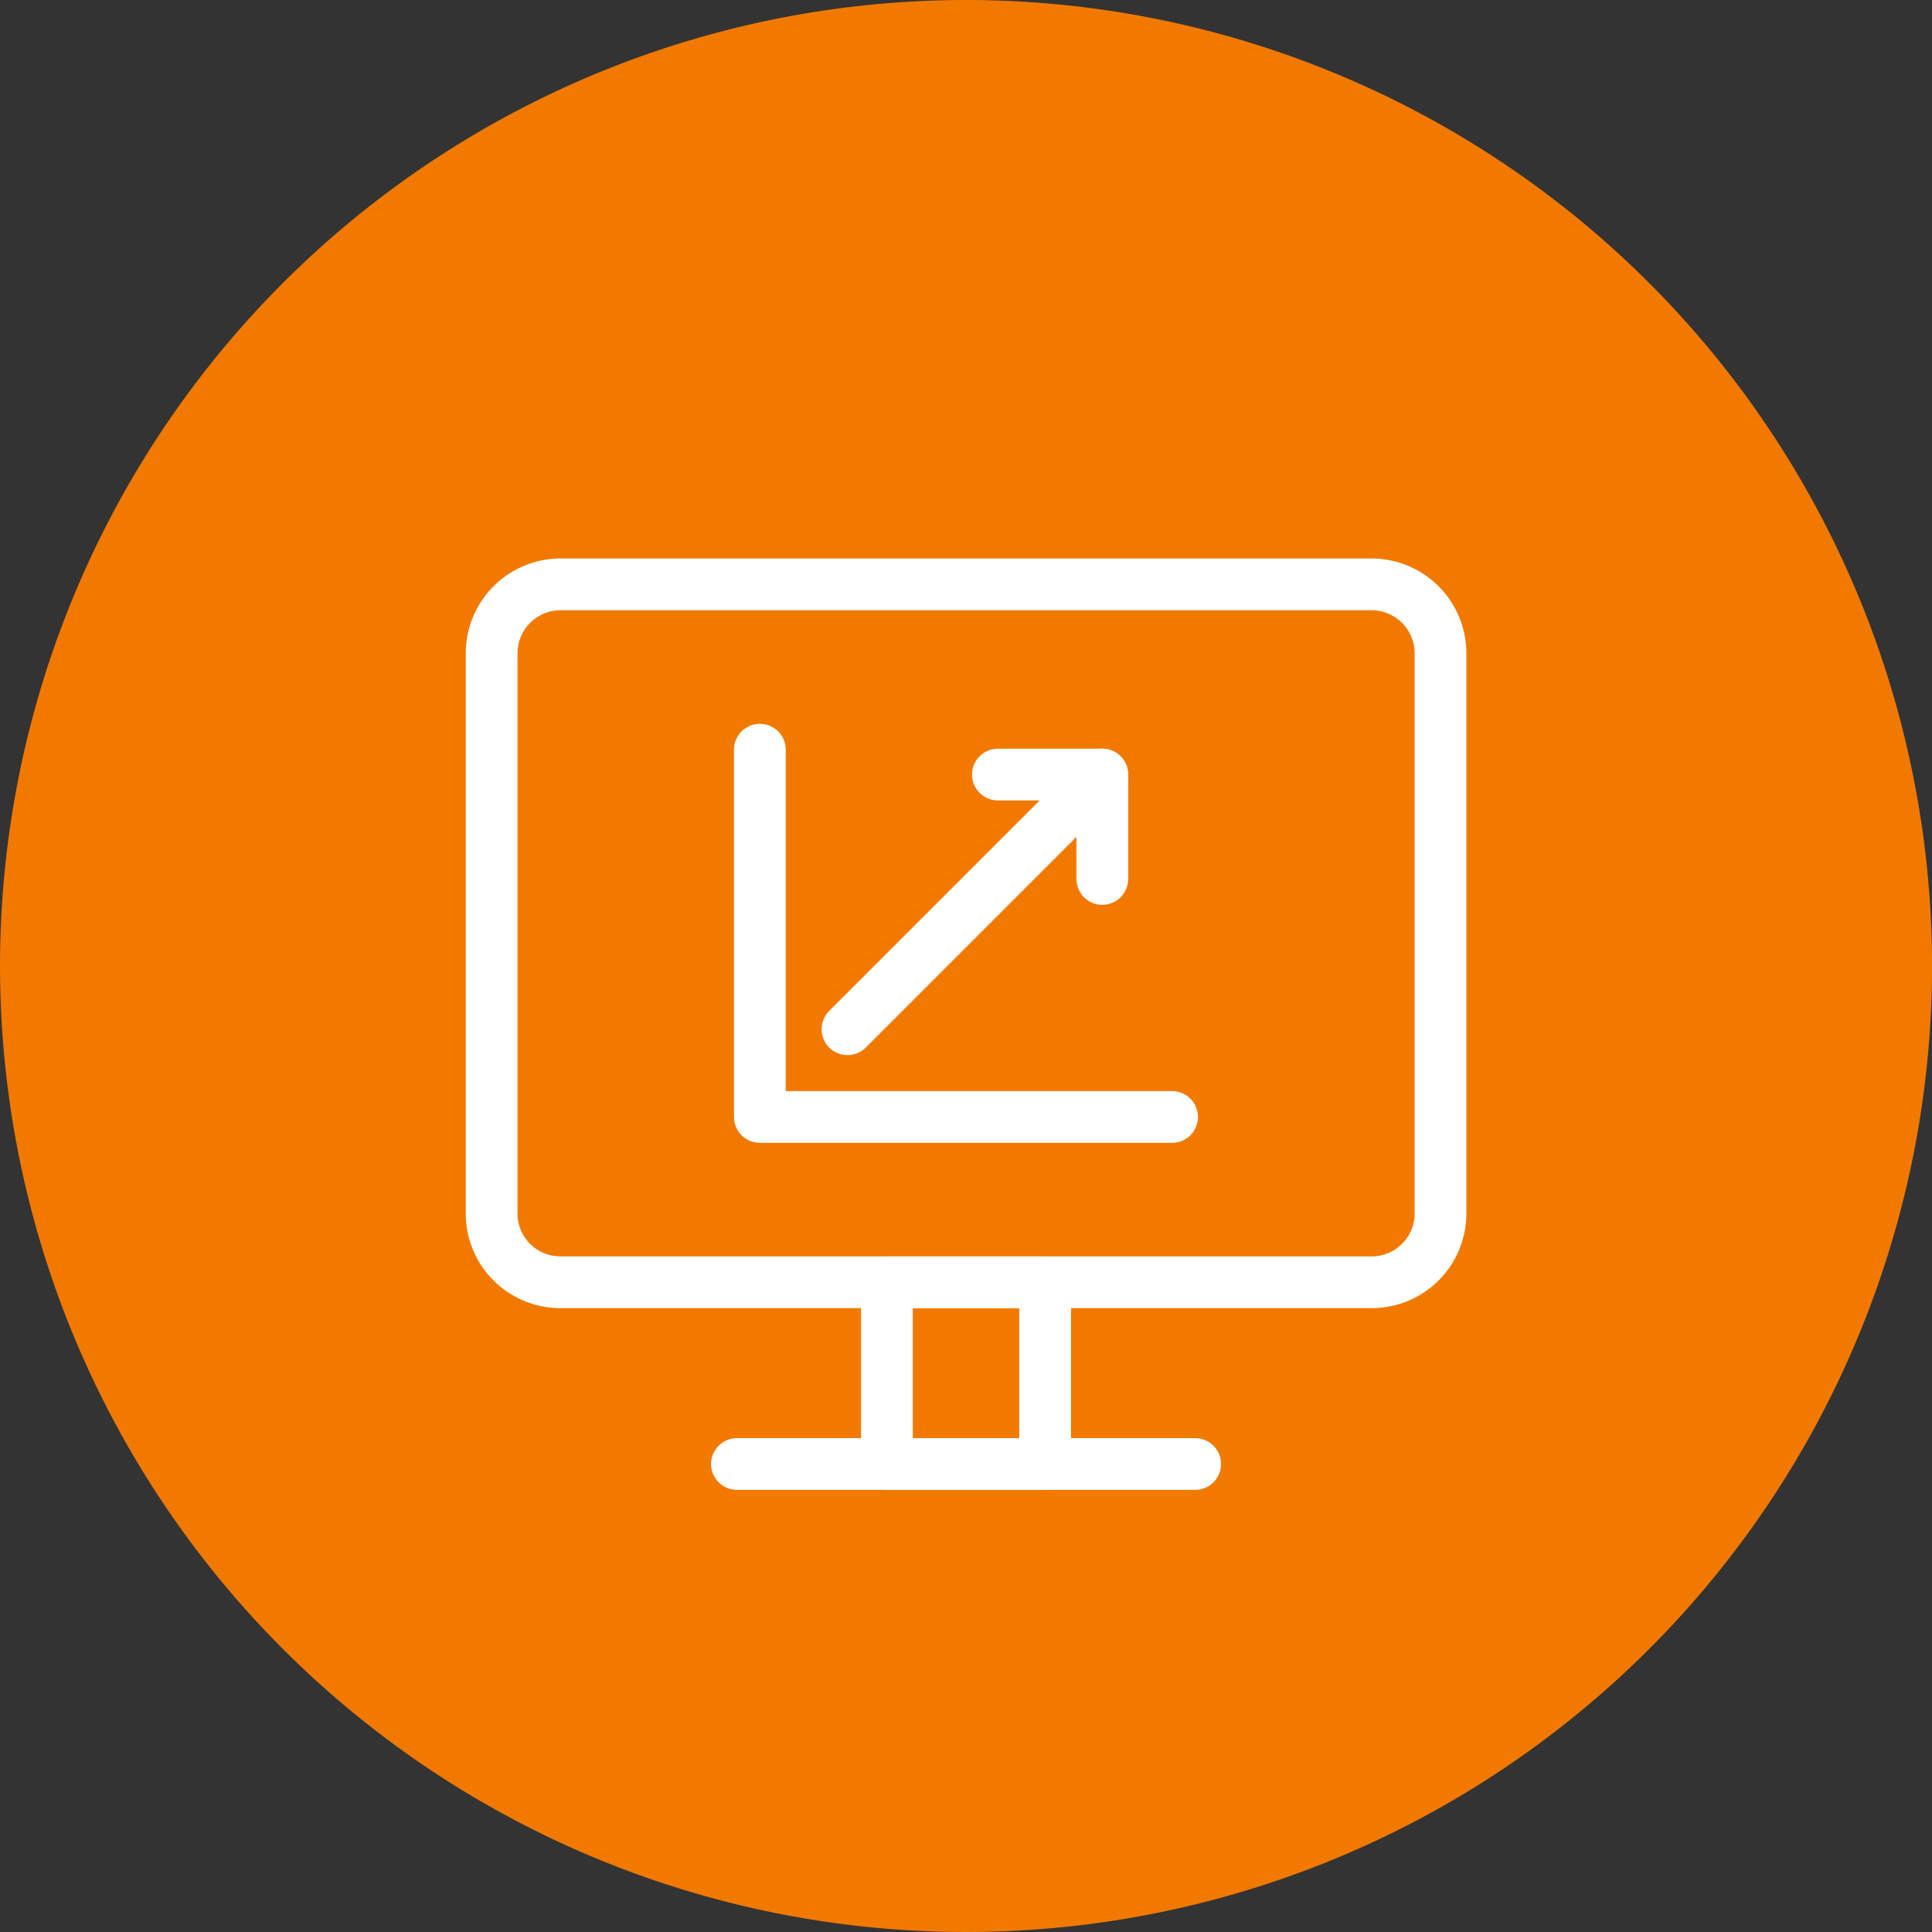
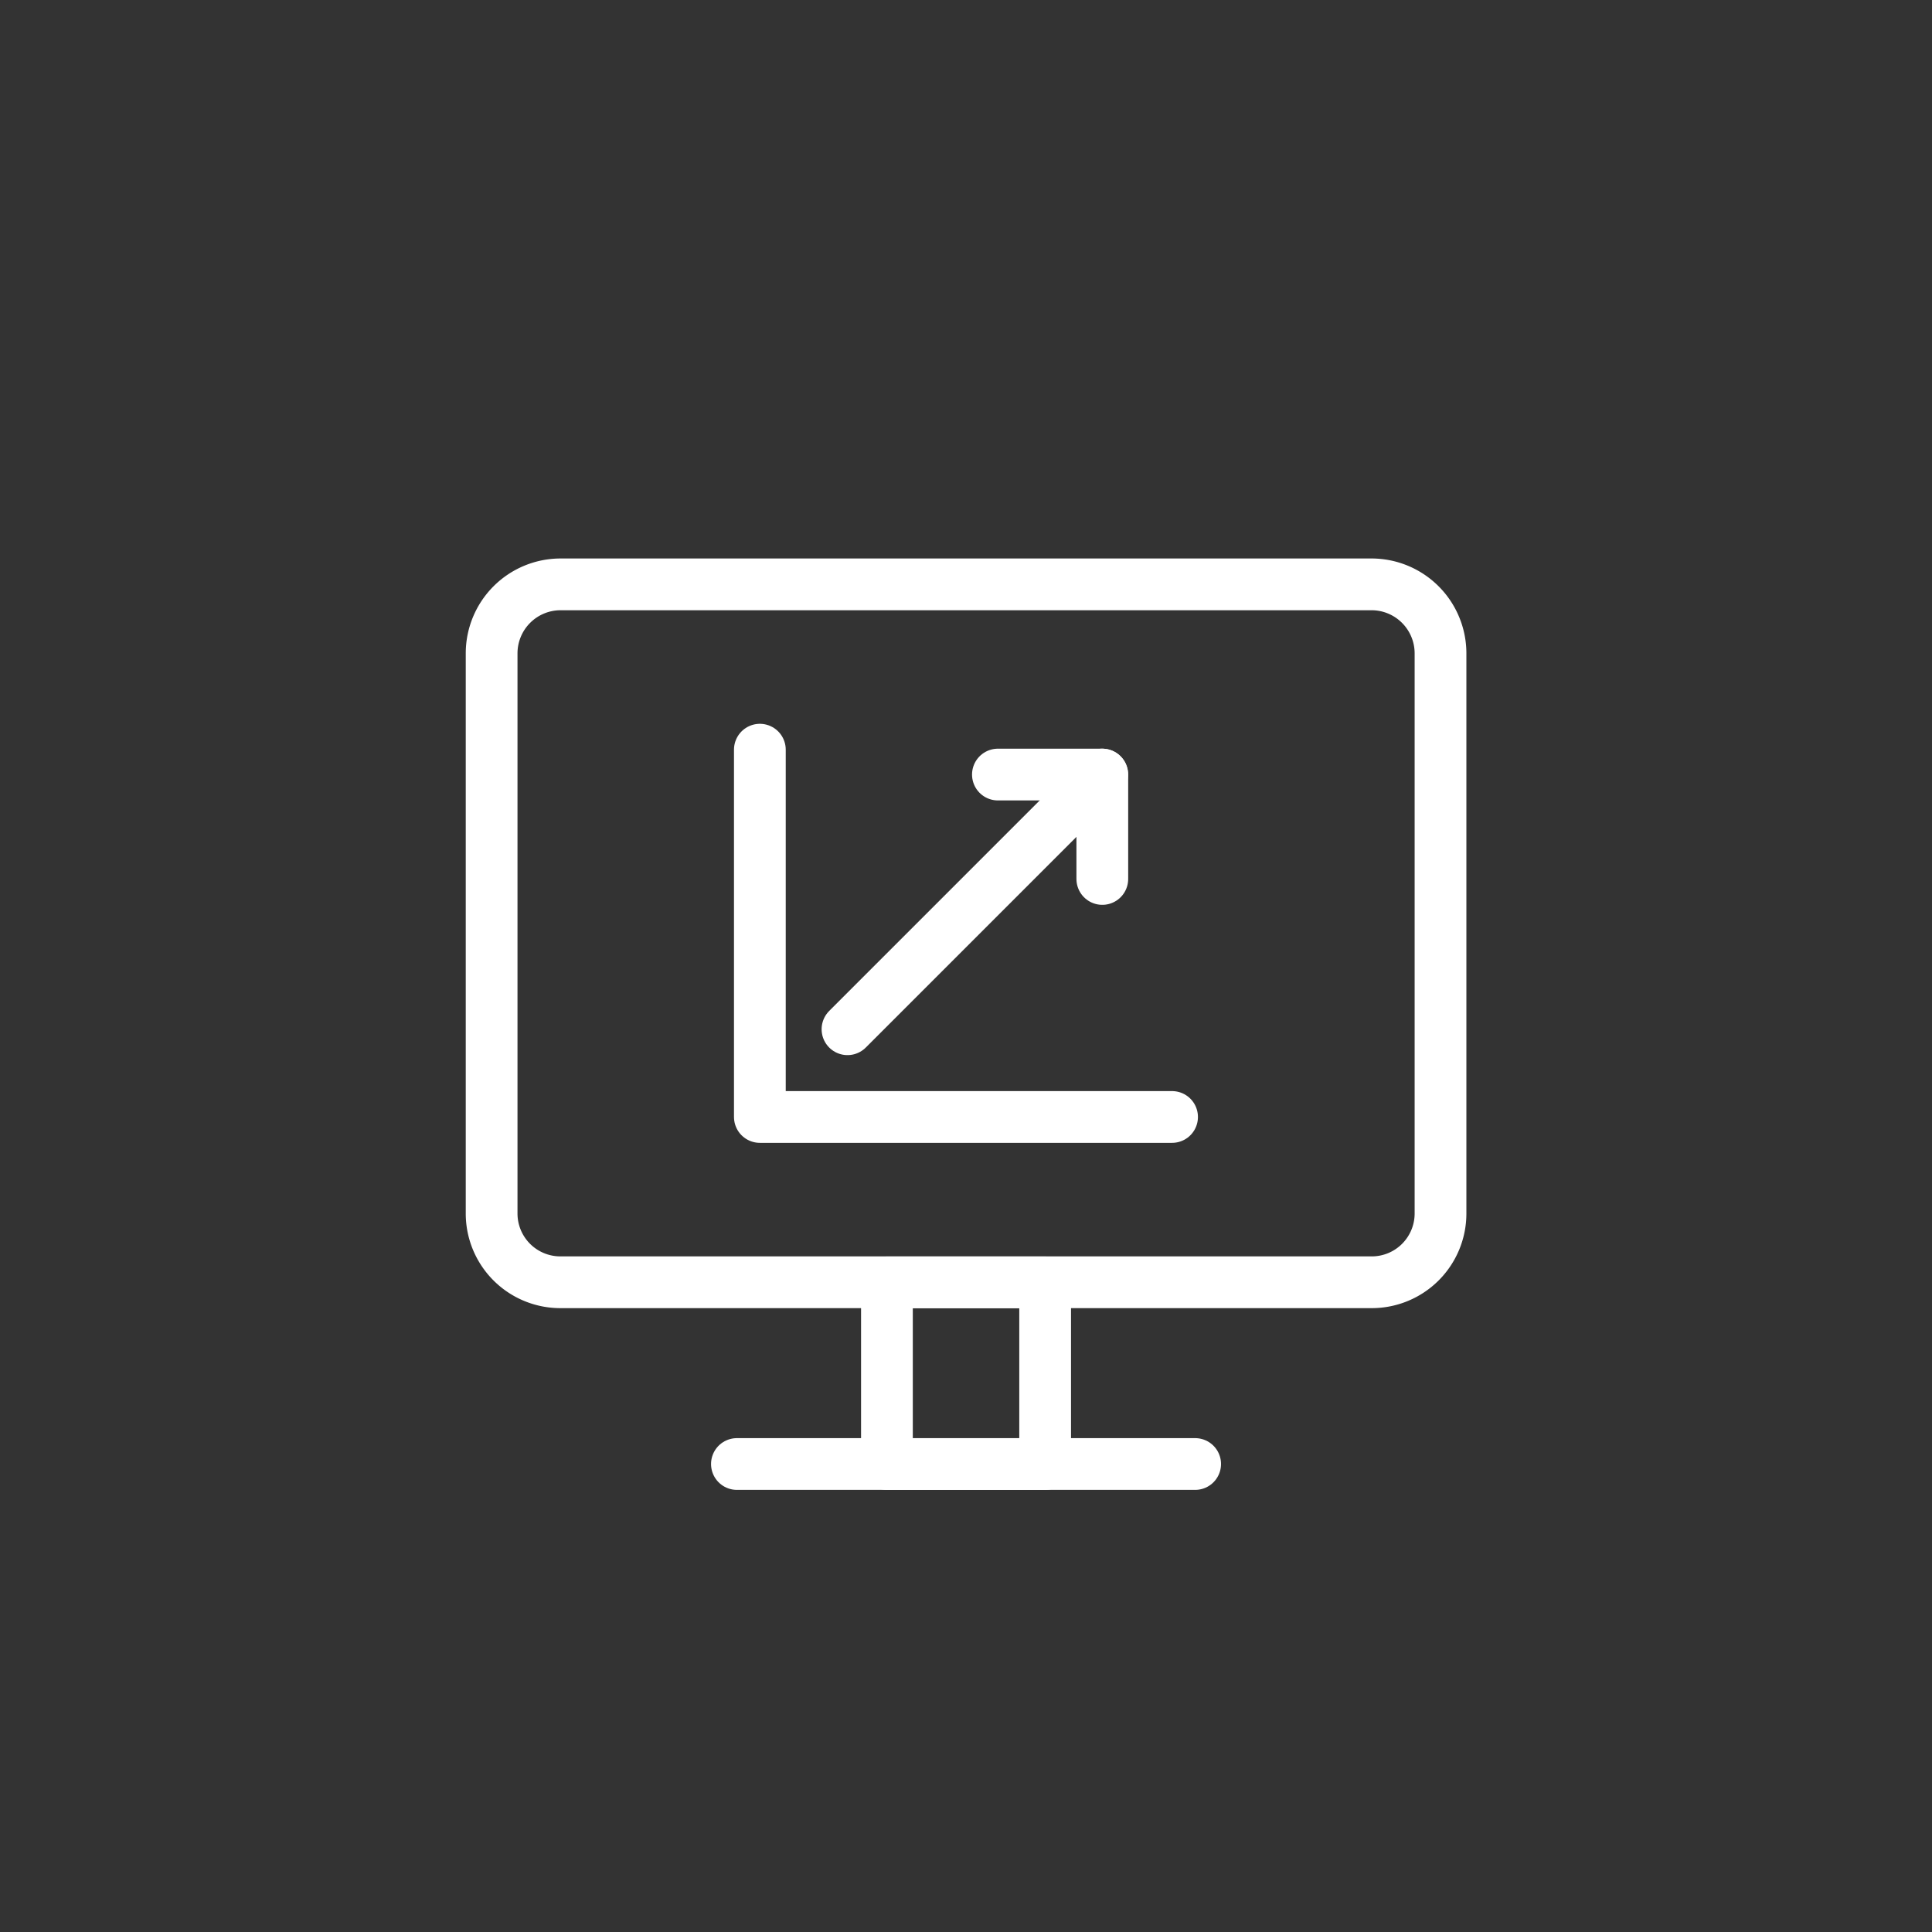
<svg xmlns="http://www.w3.org/2000/svg" width="56" height="56" viewBox="0 0 56 56">
  <rect x="0" y="0" width="56" height="56" fill="#333333" stroke="none" />
  <g id="ビジネスサポート" transform="translate(-16481.675 -9501.17)">
-     <path id="パス_125019" data-name="パス 125019" d="M183.676,97.17a28,28,0,1,1-28-28,28,28,0,0,1,28,28" transform="translate(16354 9432)" fill="#f27900" />
    <g id="グループ_58255" data-name="グループ 58255">
      <path id="パス_125020" data-name="パス 125020" d="M167.425,86.108h-23.5a2,2,0,0,0-2,2v16.237a1.993,1.993,0,0,0,1.993,1.992h23.518a1.993,1.993,0,0,0,1.993-1.992V88.111A2,2,0,0,0,167.425,86.108Z" transform="translate(16354 9432)" fill="none" stroke="#fff" stroke-linecap="round" stroke-linejoin="round" stroke-width="1.5" />
      <path id="パス_125021" data-name="パス 125021" d="M157.959,106.341h-4.567a.009.009,0,0,0-.009.01v5.255h4.586v-5.255A.01.01,0,0,0,157.959,106.341Z" transform="translate(16354 9432)" fill="none" stroke="#fff" stroke-linecap="round" stroke-linejoin="round" stroke-width="1.5" />
      <line id="線_11940" data-name="線 11940" x2="13.282" transform="translate(16503.035 9543.605)" fill="none" stroke="#fff" stroke-linecap="round" stroke-linejoin="round" stroke-width="1.5" />
      <path id="パス_125022" data-name="パス 125022" d="M161.648,101.546H149.7V90.9" transform="translate(16354 9432)" fill="none" stroke="#fff" stroke-linecap="round" stroke-linejoin="round" stroke-width="1.5" />
      <path id="パス_125023" data-name="パス 125023" d="M156.6,91.621h3.026v3.026" transform="translate(16354 9432)" fill="none" stroke="#fff" stroke-linecap="round" stroke-linejoin="round" stroke-width="1.5" />
      <line id="線_11941" data-name="線 11941" x1="7.382" y2="7.382" transform="translate(16506.24 9523.621)" fill="none" stroke="#fff" stroke-linecap="round" stroke-linejoin="round" stroke-width="1.5" />
    </g>
  </g>
</svg>